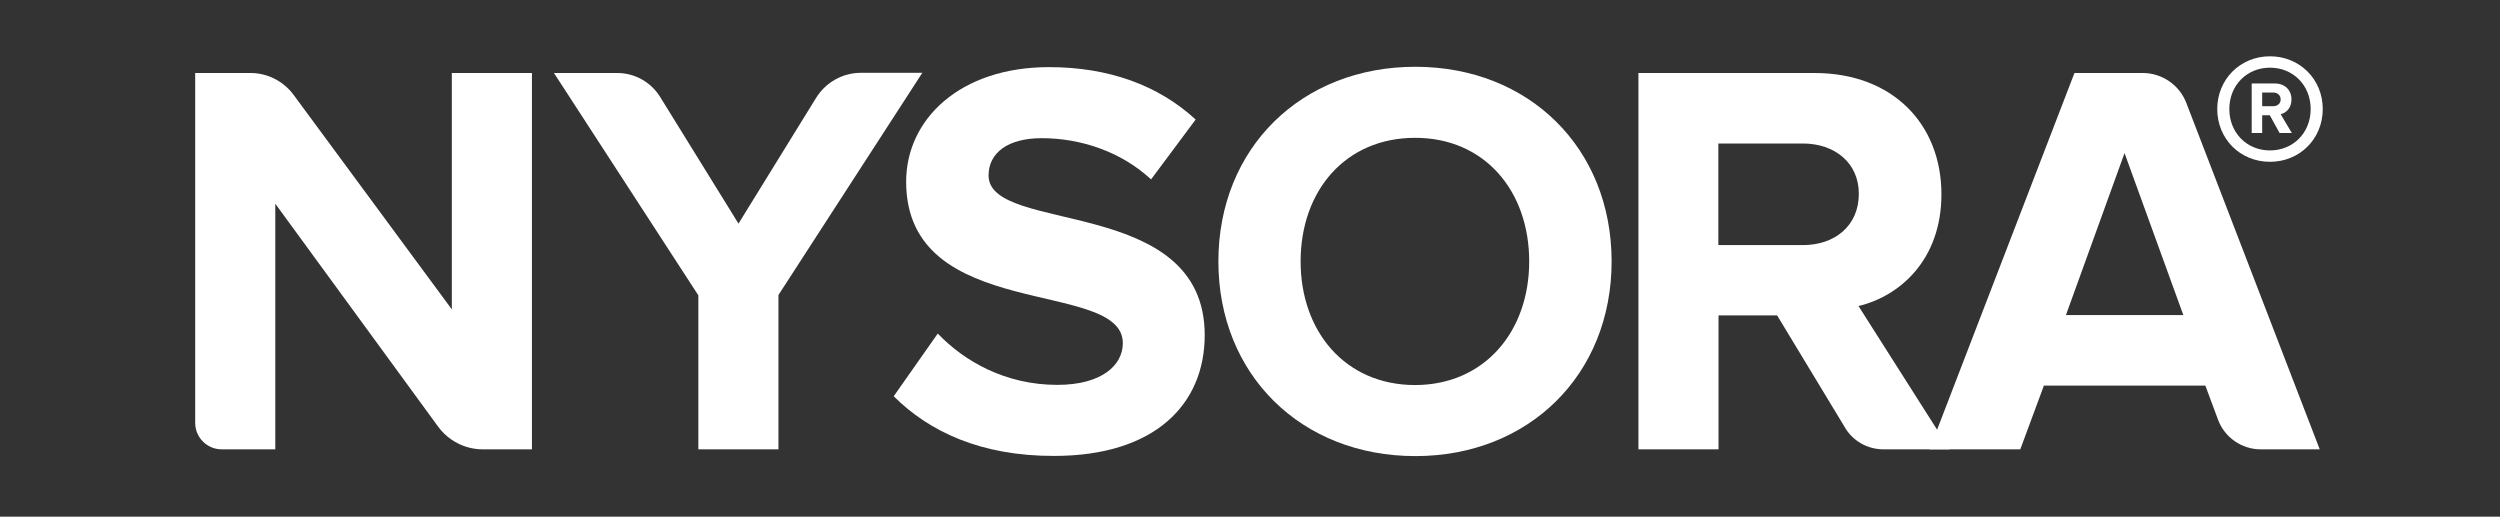
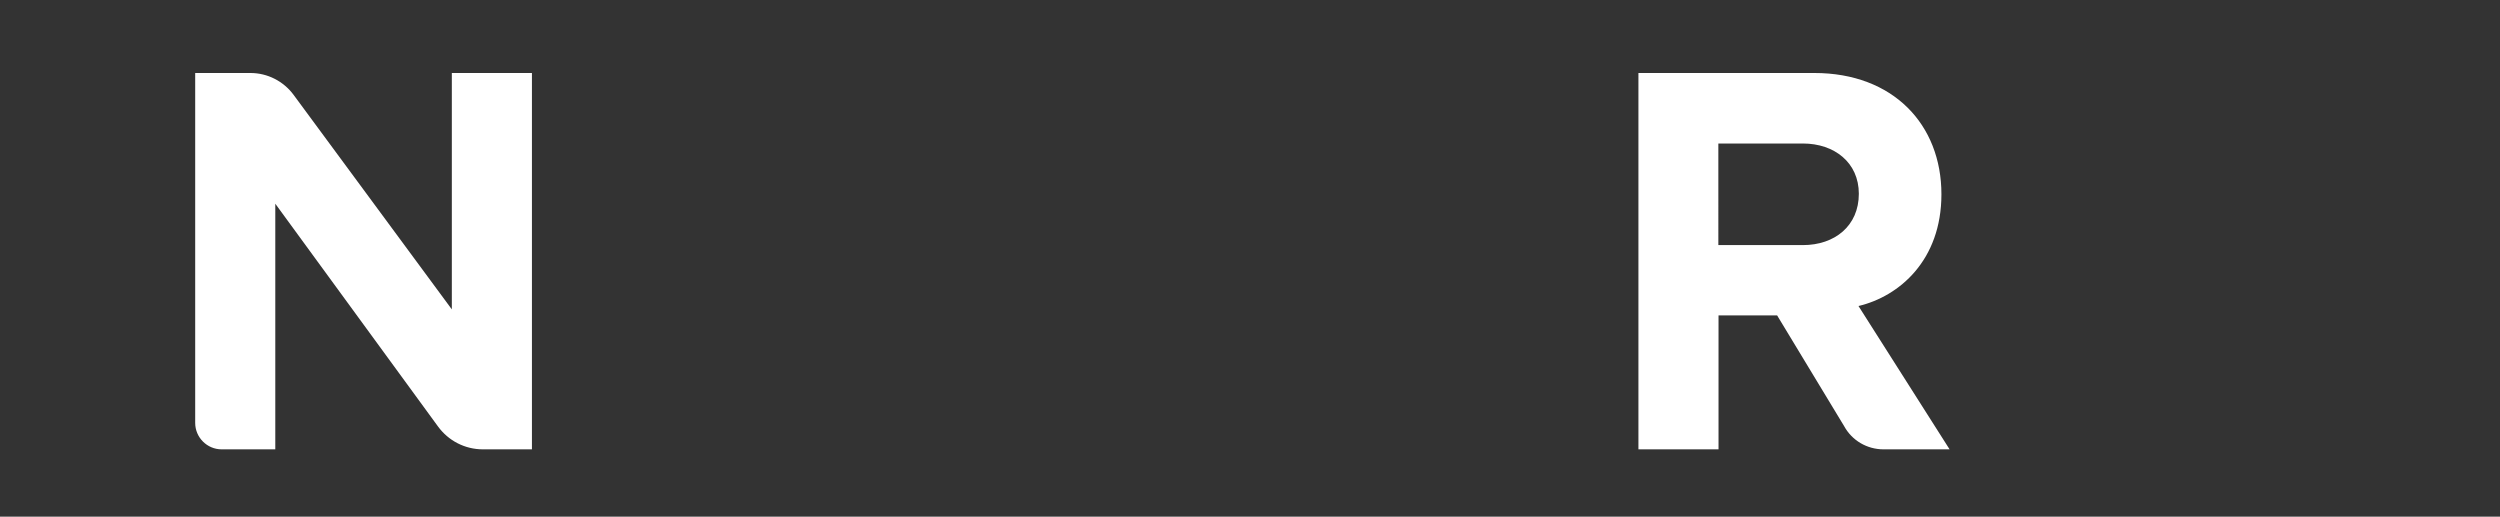
<svg xmlns="http://www.w3.org/2000/svg" version="1.1" id="Layer_1" x="0px" y="0px" viewBox="0 0 1407.6 290.9" style="enable-background:new 0 0 1407.6 290.9;" xml:space="preserve">
  <rect x="0" y="0" width="1407.6" height="290.9" fill="#333333" stroke="none" />
  <style type="text/css">
	.st0{fill:#FFFFFF;}
</style>
  <g>
    <g>
      <path class="st0" d="M246.6,240.1l-91.6-125.4V253h-30.2c-8.2,0-14.9-6.7-14.9-14.9v-197h31.1c9.6,0,18.6,4.6,24.3,12.3    l89.1,120.8V41.1h45.1V253h-27.6C261.8,253,252.5,248.2,246.6,240.1z" />
-       <path class="st0" d="M393.2,253v-86.7L311.9,41.1h35.6c9.9,0,19,5.1,24.2,13.5l44.1,71.3l43.7-70.8c5.4-8.7,14.9-14.1,25.2-14.1    h34.6l-81,125.1V253H393.2z" />
-       <path class="st0" d="M503.2,223.1l24.8-35.3c14.9,15.6,38.1,28.9,67.3,28.9c25.1,0,36.9-11.1,36.9-23.5c0-36.8-122-11.1-122-90.9    c0-35.3,30.5-64.5,80.4-64.5c33.7,0,61.6,10.2,82.6,29.5l-25.1,33.7c-17.2-15.9-40-23.2-61.6-23.2c-19.1,0-29.9,8.3-29.9,21    c0,33.4,121.7,10.8,121.7,89.9c0,38.8-27.9,68-84.8,68C552.5,256.8,523.2,243.1,503.2,223.1z" />
-       <path class="st0" d="M686,147.2c0-63.8,46.7-109.6,110.9-109.6c63.9,0,110.5,45.7,110.5,109.6s-46.7,109.6-110.5,109.6    C732.7,256.8,686,211,686,147.2z M861,147.2c0-39.7-25.1-69.6-64.2-69.6c-39.4,0-64.5,29.9-64.5,69.6c0,39.4,25.1,69.6,64.5,69.6    C835.9,216.7,861,186.6,861,147.2z" />
      <path class="st0" d="M1038.3,239.9l-37.7-62.3h-33V253h-45.1V41.1h99.1c44.2,0,71.5,28.9,71.5,68.3c0,37.2-23.8,57.5-46.7,62.9    l51.3,80.7h-37.2C1051.2,253,1042.7,248,1038.3,239.9z M1046.6,109.1c0-17.5-13.7-28.3-31.5-28.3h-47.6V138h47.6    C1033,138,1046.6,127.2,1046.6,109.1z" />
-       <path class="st0" d="M1248.8,236.2l-7.1-19.1h-90.9l-13.3,35.9h-51.1L1168,41.1h38.4c10.9,0,20.7,6.7,24.6,16.9l75.1,195h-33.2    C1262.2,253,1252.5,246.3,1248.8,236.2z M1196.2,86.2l-33,91.2h66.1L1196.2,86.2z" />
    </g>
    <g>
-       <path class="st0" d="M1248.4,61.4c0-16.7,12.9-29.7,29.7-29.7c16.7,0,29.7,12.9,29.7,29.7c0,16.7-12.9,29.7-29.7,29.7    C1261.3,91.1,1248.4,78.2,1248.4,61.4z M1301,61.4c0-13.4-9.9-23.3-22.9-23.3c-13,0-22.9,9.9-22.9,23.3s9.9,23.3,22.9,23.3    C1291.1,84.7,1301,74.8,1301,61.4z M1283.5,74.9l-5.5-10h-4.3v10h-5.9V47h13c5.8,0,9.4,3.8,9.4,9c0,4.9-3.1,7.6-6.1,8.3l6.3,10.6    H1283.5z M1279.9,52.1h-6.2v7.7h6.2c2.4,0,4.2-1.5,4.2-3.8C1284.1,53.6,1282.3,52.1,1279.9,52.1z" />
-     </g>
+       </g>
  </g>
</svg>